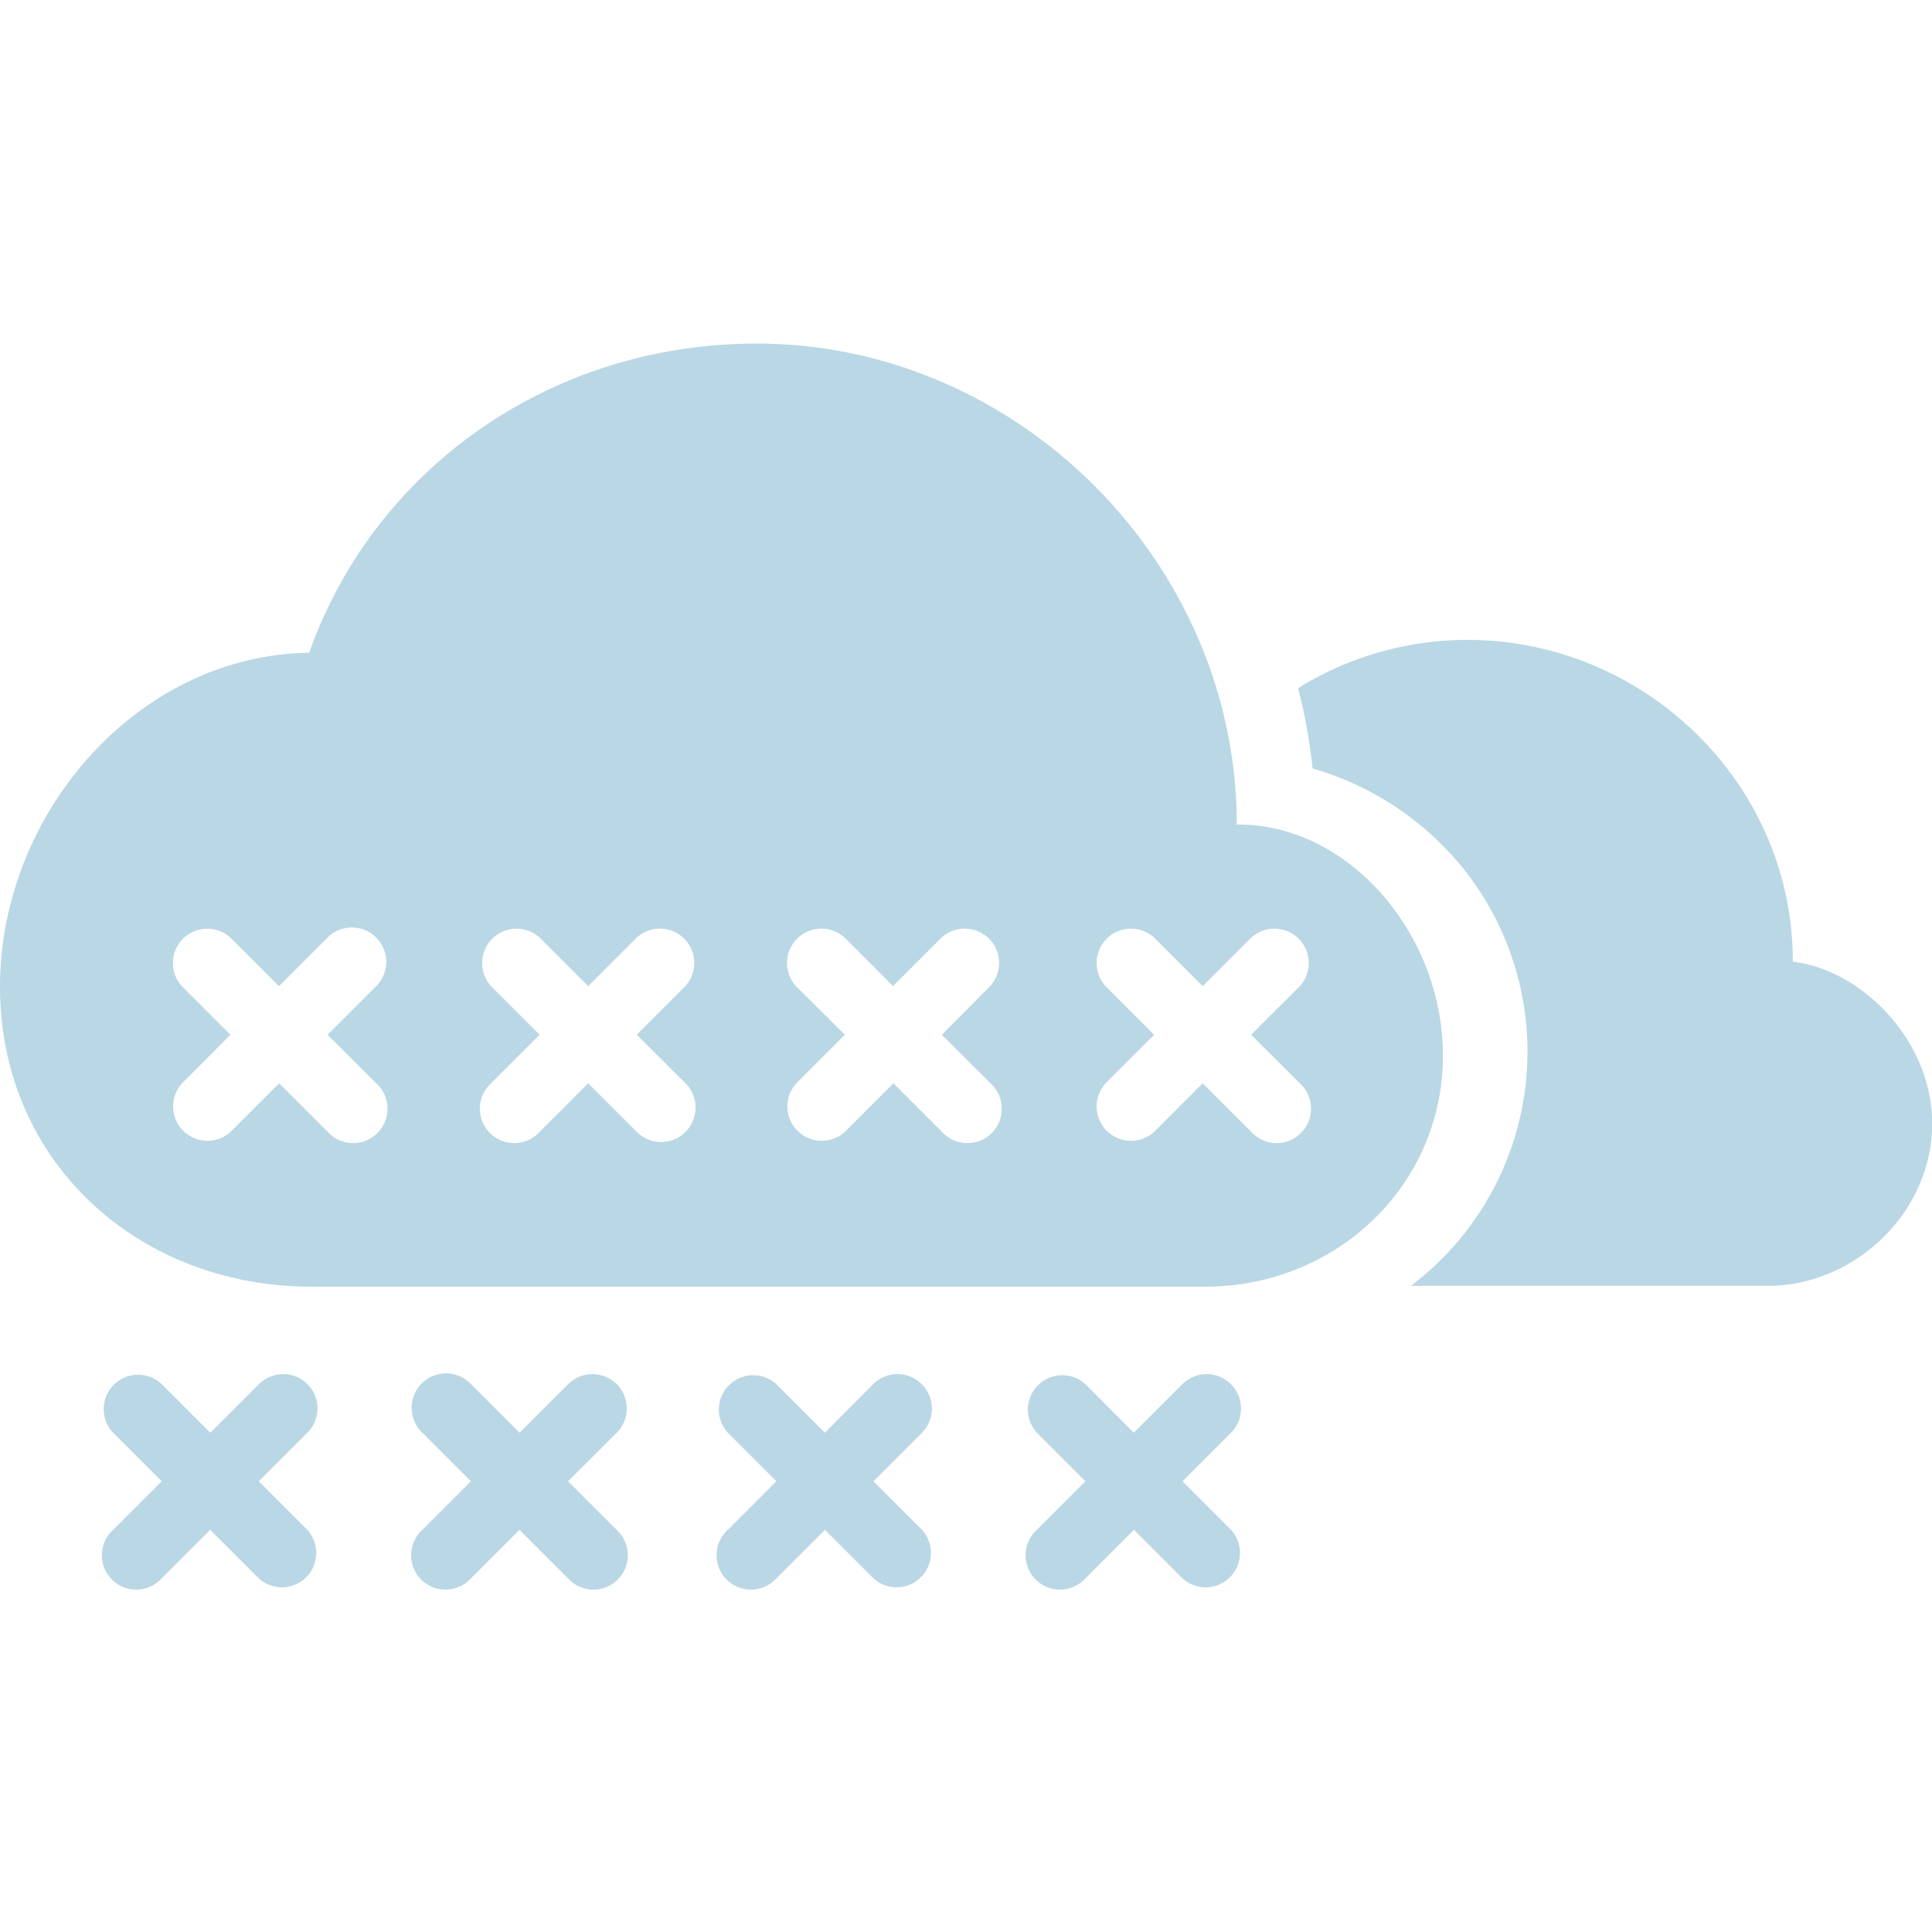
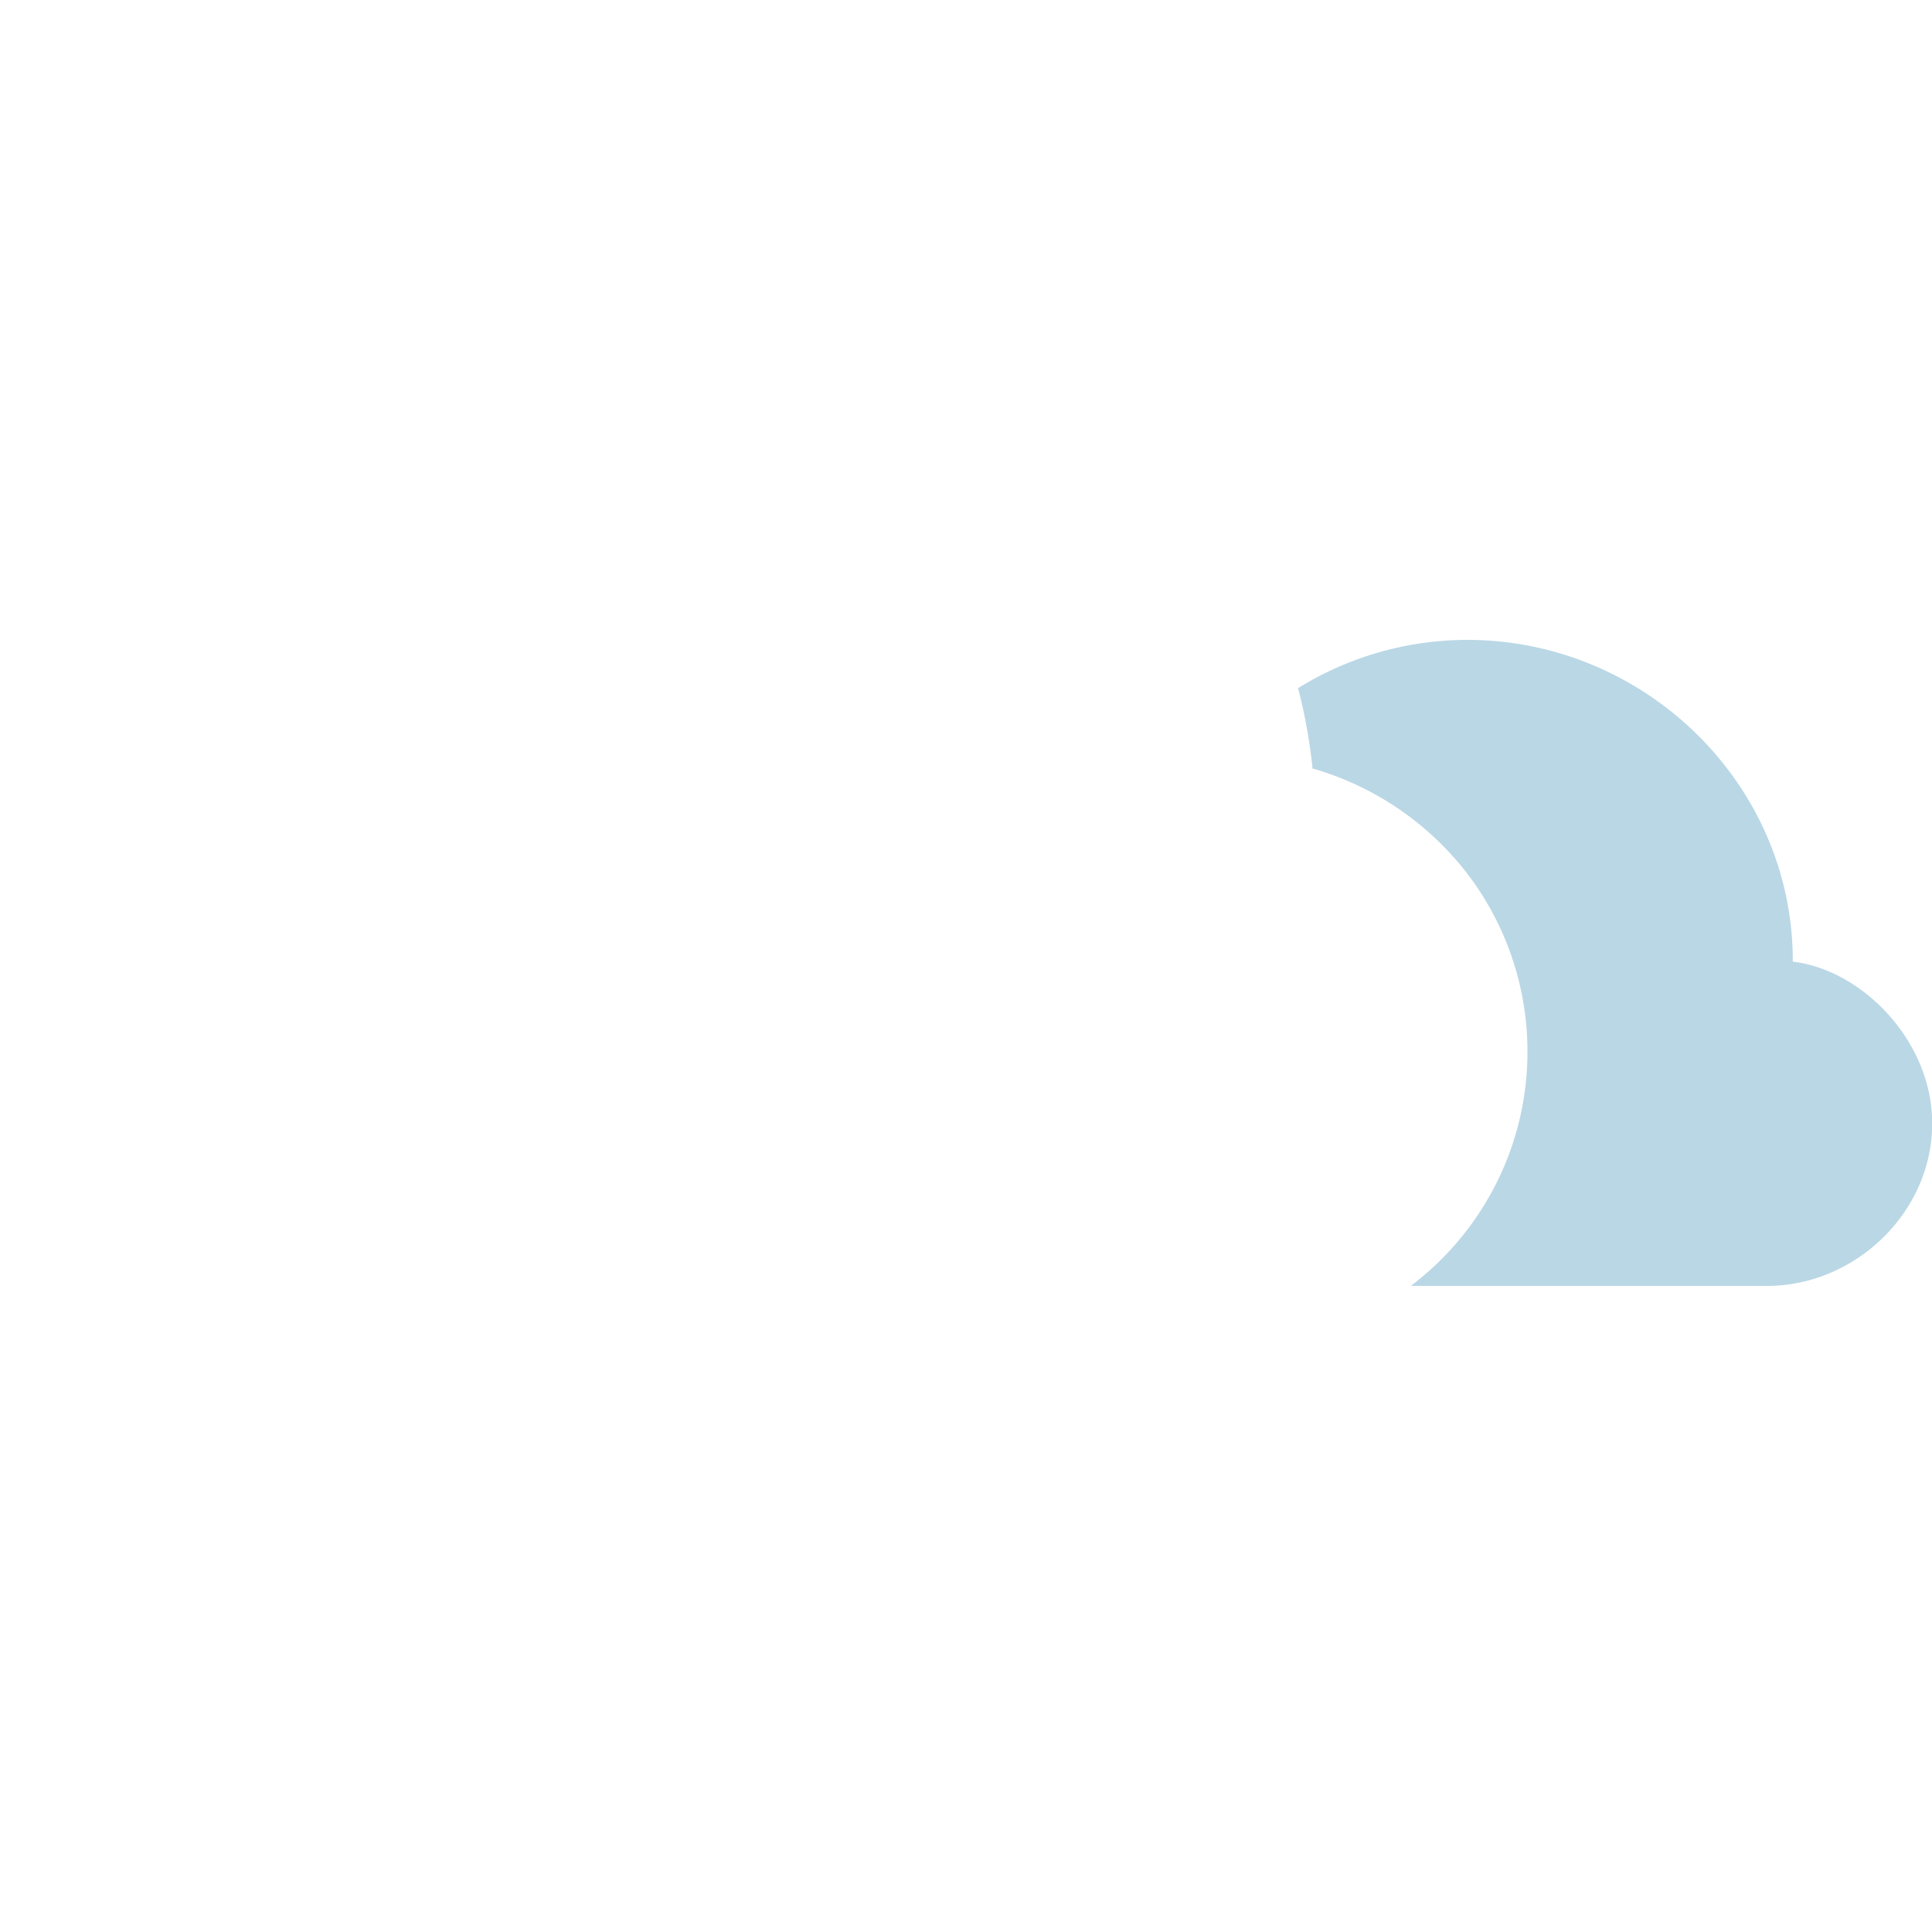
<svg xmlns="http://www.w3.org/2000/svg" id="Day" viewBox="0 0 267 267">
  <defs>
    <style>.cls-1{fill:#bad7e5}</style>
  </defs>
  <title>Morecast Icons 151015</title>
-   <path class="cls-1" d="M127.38 191.29a4.75 4.75 0 0 0-6.71 0L114 198l-6.71-6.71a4.75 4.75 0 0 0-6.71 6.71l6.71 6.71-6.71 6.71a4.75 4.75 0 1 0 6.71 6.71l6.71-6.71 6.71 6.71a4.75 4.75 0 0 0 6.71-6.71l-6.71-6.71 6.71-6.71a4.75 4.75 0 0 0-.04-6.71zM42.49 191.29a4.75 4.75 0 0 0-6.71 0L29.06 198l-6.71-6.71a4.75 4.75 0 0 0-6.72 6.71l6.71 6.71-6.71 6.71a4.75 4.75 0 1 0 6.71 6.71l6.71-6.71 6.71 6.71a4.75 4.75 0 0 0 6.71-6.71l-6.71-6.71 6.73-6.71a4.75 4.75 0 0 0 0-6.71zM85.23 191.29a4.75 4.75 0 0 0-6.71 0L71.8 198l-6.71-6.71a4.75 4.75 0 1 0-6.72 6.71l6.71 6.71-6.71 6.71a4.75 4.75 0 1 0 6.71 6.71l6.71-6.71 6.71 6.71a4.75 4.75 0 1 0 6.71-6.71l-6.71-6.71 6.73-6.71a4.75 4.75 0 0 0 0-6.71zM170.11 191.29a4.75 4.75 0 0 0-6.71 0l-6.71 6.71-6.69-6.71a4.75 4.75 0 0 0-6.71 6.71l6.71 6.71-6.71 6.71a4.75 4.75 0 1 0 6.71 6.71l6.71-6.71 6.71 6.71a4.75 4.75 0 0 0 6.71-6.71l-6.71-6.71 6.71-6.71a4.75 4.75 0 0 0-.02-6.71zM171.24 113.95a.68.68 0 0 1-.32 0c0-36.12-30.24-66.47-66.35-66.47-28.5 0-52.85 17.31-61.84 42.73C18.94 90.54 0 112.51 0 136.38c0 24.09 19 41.44 43.11 41.44h123.44c18 0 32.86-13.88 32.86-31.94 0-16.82-12.99-31.88-28.17-31.93zM52 149.71a4.75 4.75 0 1 1-6.71 6.71l-6.71-6.71-6.71 6.71a4.75 4.75 0 0 1-6.71-6.71l6.68-6.71-6.71-6.71a4.75 4.75 0 0 1 6.71-6.71l6.71 6.71 6.71-6.71a4.75 4.75 0 0 1 6.74 6.7L45.27 143zm42.74 0a4.75 4.75 0 1 1-6.74 6.71l-6.71-6.71-6.71 6.71a4.75 4.75 0 1 1-6.71-6.71l6.71-6.71-6.71-6.71a4.75 4.75 0 0 1 6.71-6.71l6.71 6.71 6.71-6.72a4.75 4.75 0 0 1 6.71 6.71L88 143zm42.15 0a4.75 4.75 0 1 1-6.71 6.71l-6.71-6.71-6.71 6.71a4.75 4.75 0 0 1-6.71-6.71l6.71-6.71-6.76-6.72a4.75 4.75 0 0 1 6.71-6.71l6.71 6.71 6.71-6.71a4.75 4.75 0 0 1 6.71 6.71l-6.68 6.72zm42.74 0a4.75 4.75 0 1 1-6.71 6.71l-6.71-6.71-6.71 6.71a4.75 4.75 0 0 1-6.71-6.71l6.71-6.71-6.71-6.71a4.75 4.75 0 0 1 6.71-6.71l6.71 6.71 6.71-6.71a4.75 4.75 0 0 1 6.71 6.71L172.9 143z" />
  <path class="cls-1" d="M247.76 132.9v-.12c0-24.5-20.5-44.35-45-44.35a44.47 44.47 0 0 0-23.37 6.67 73.2 73.2 0 0 1 2 11.1 41.45 41.45 0 0 1 21.43 14.59 40.55 40.55 0 0 1-7.85 56.92h49.23c12.24 0 22.83-10.22 22.83-22.47-.03-11.48-9.78-21.24-19.27-22.34z" />
</svg>